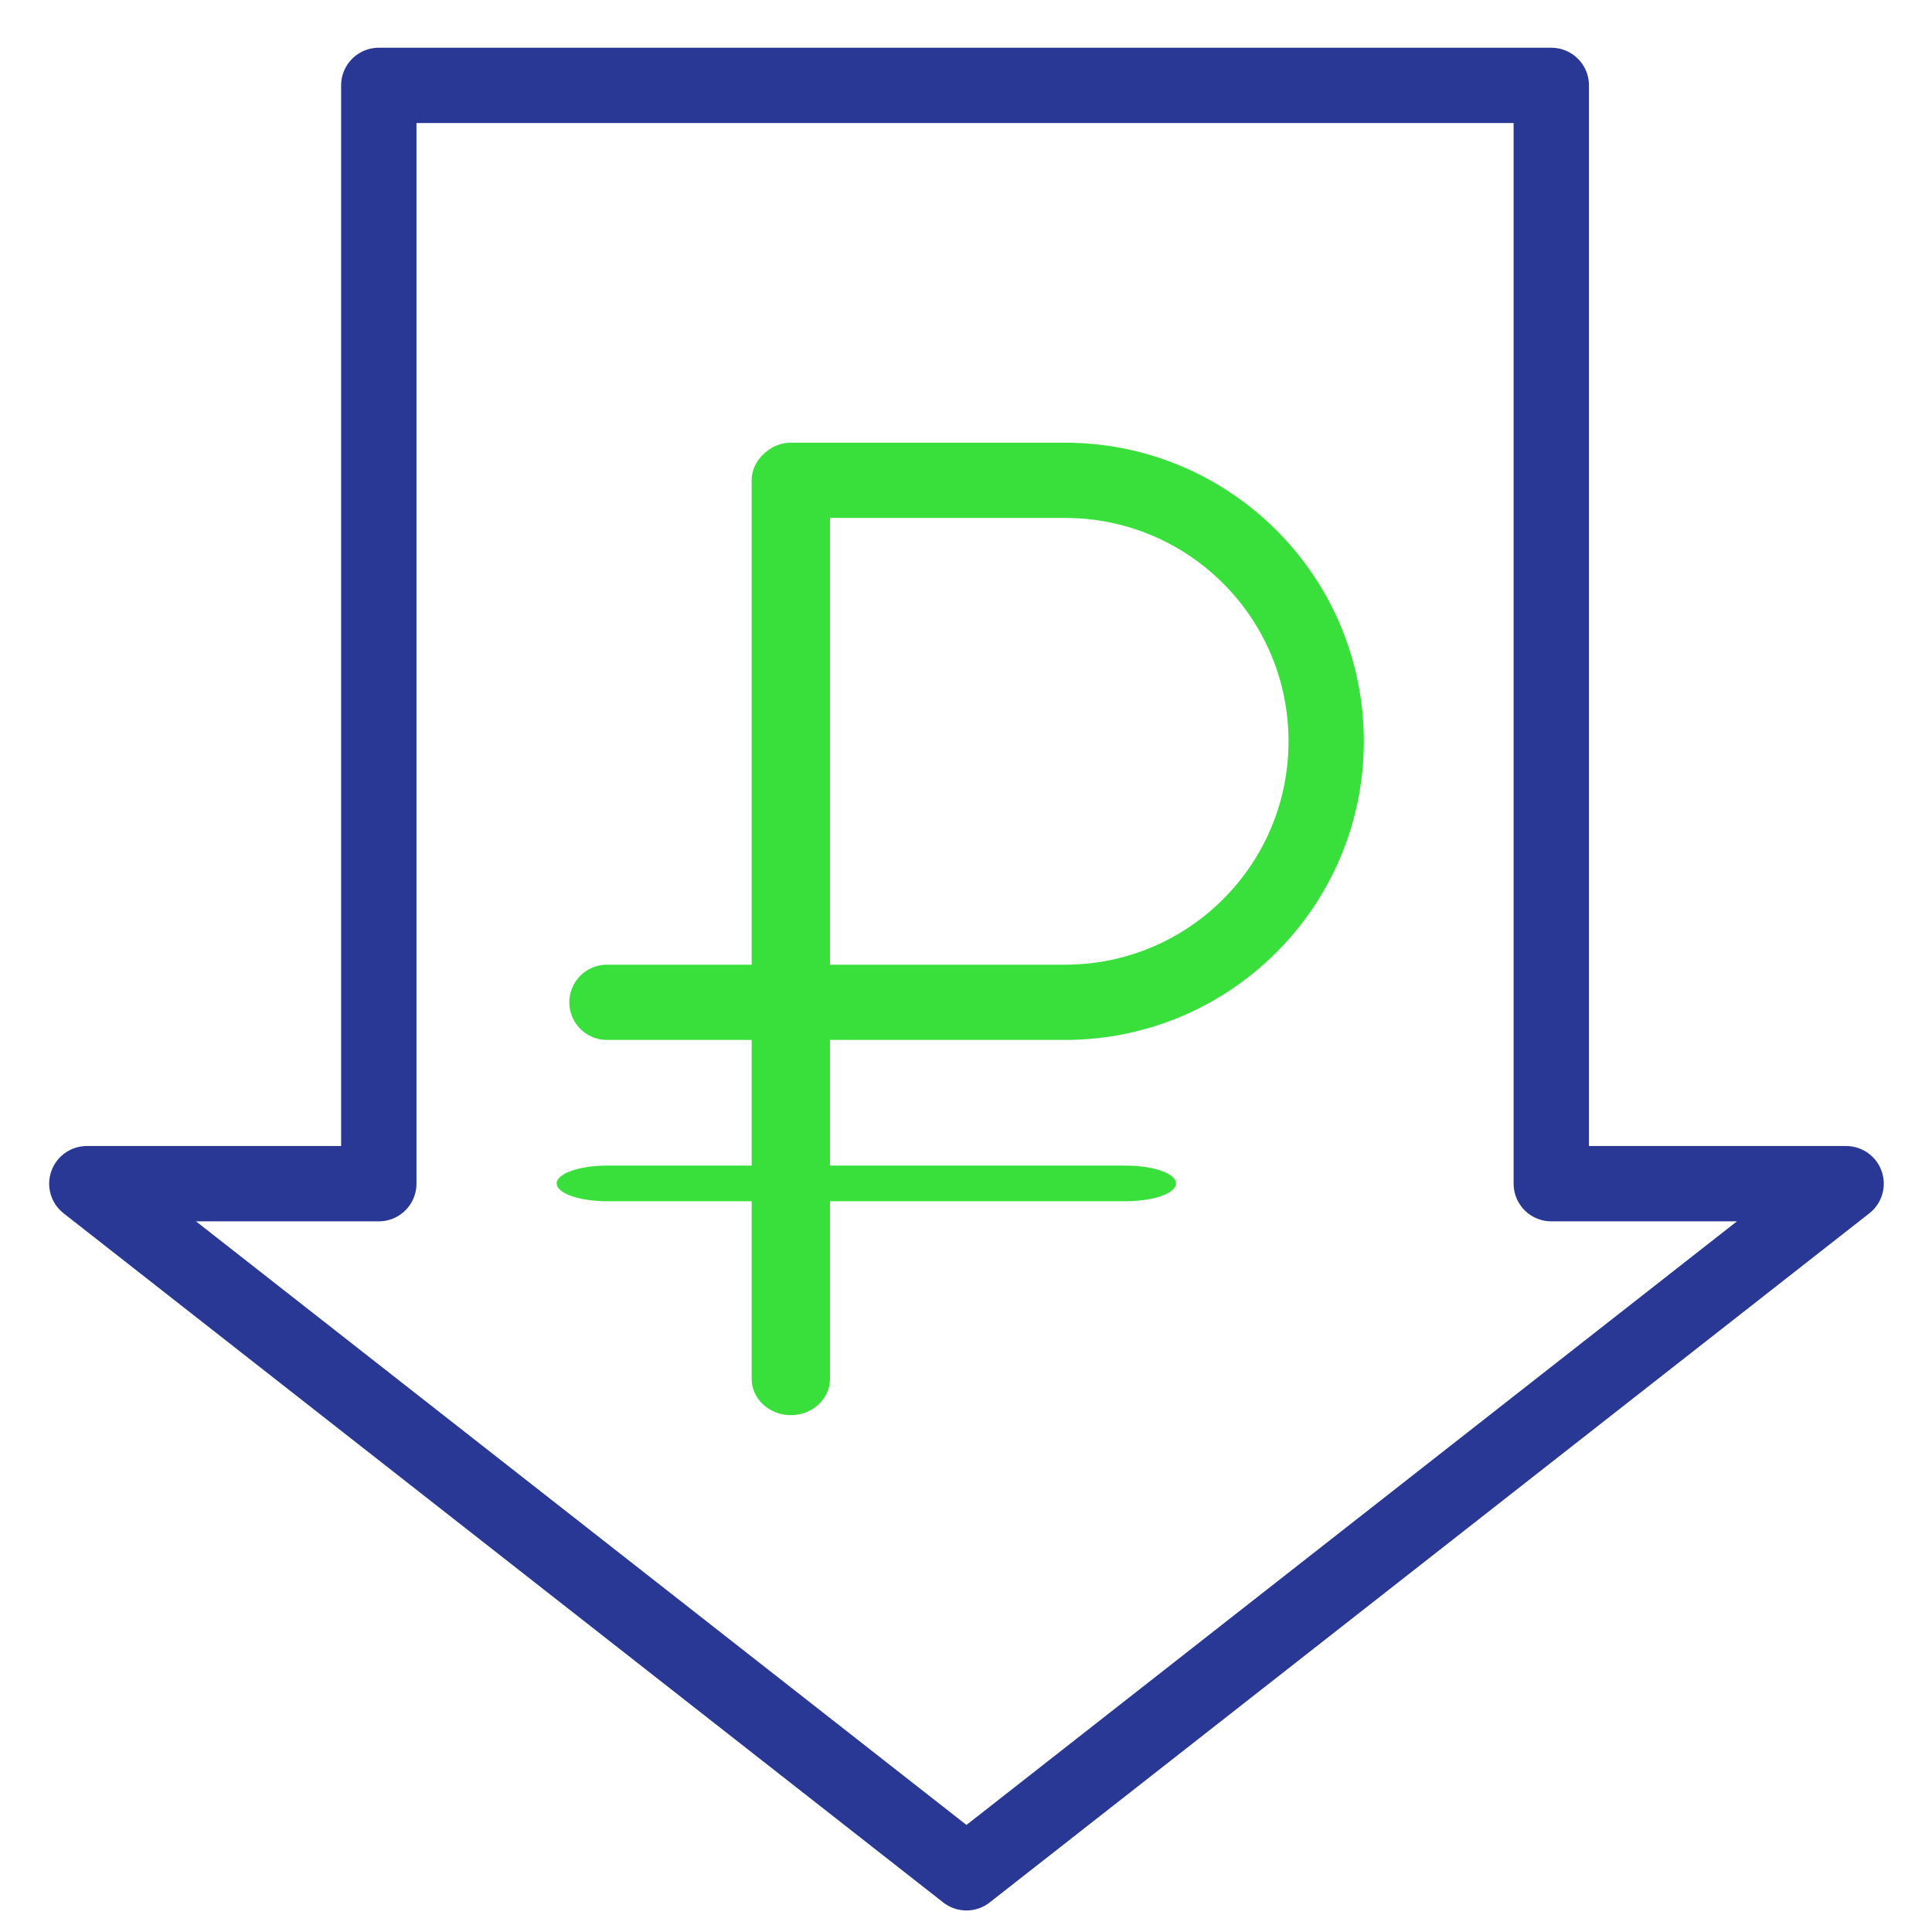
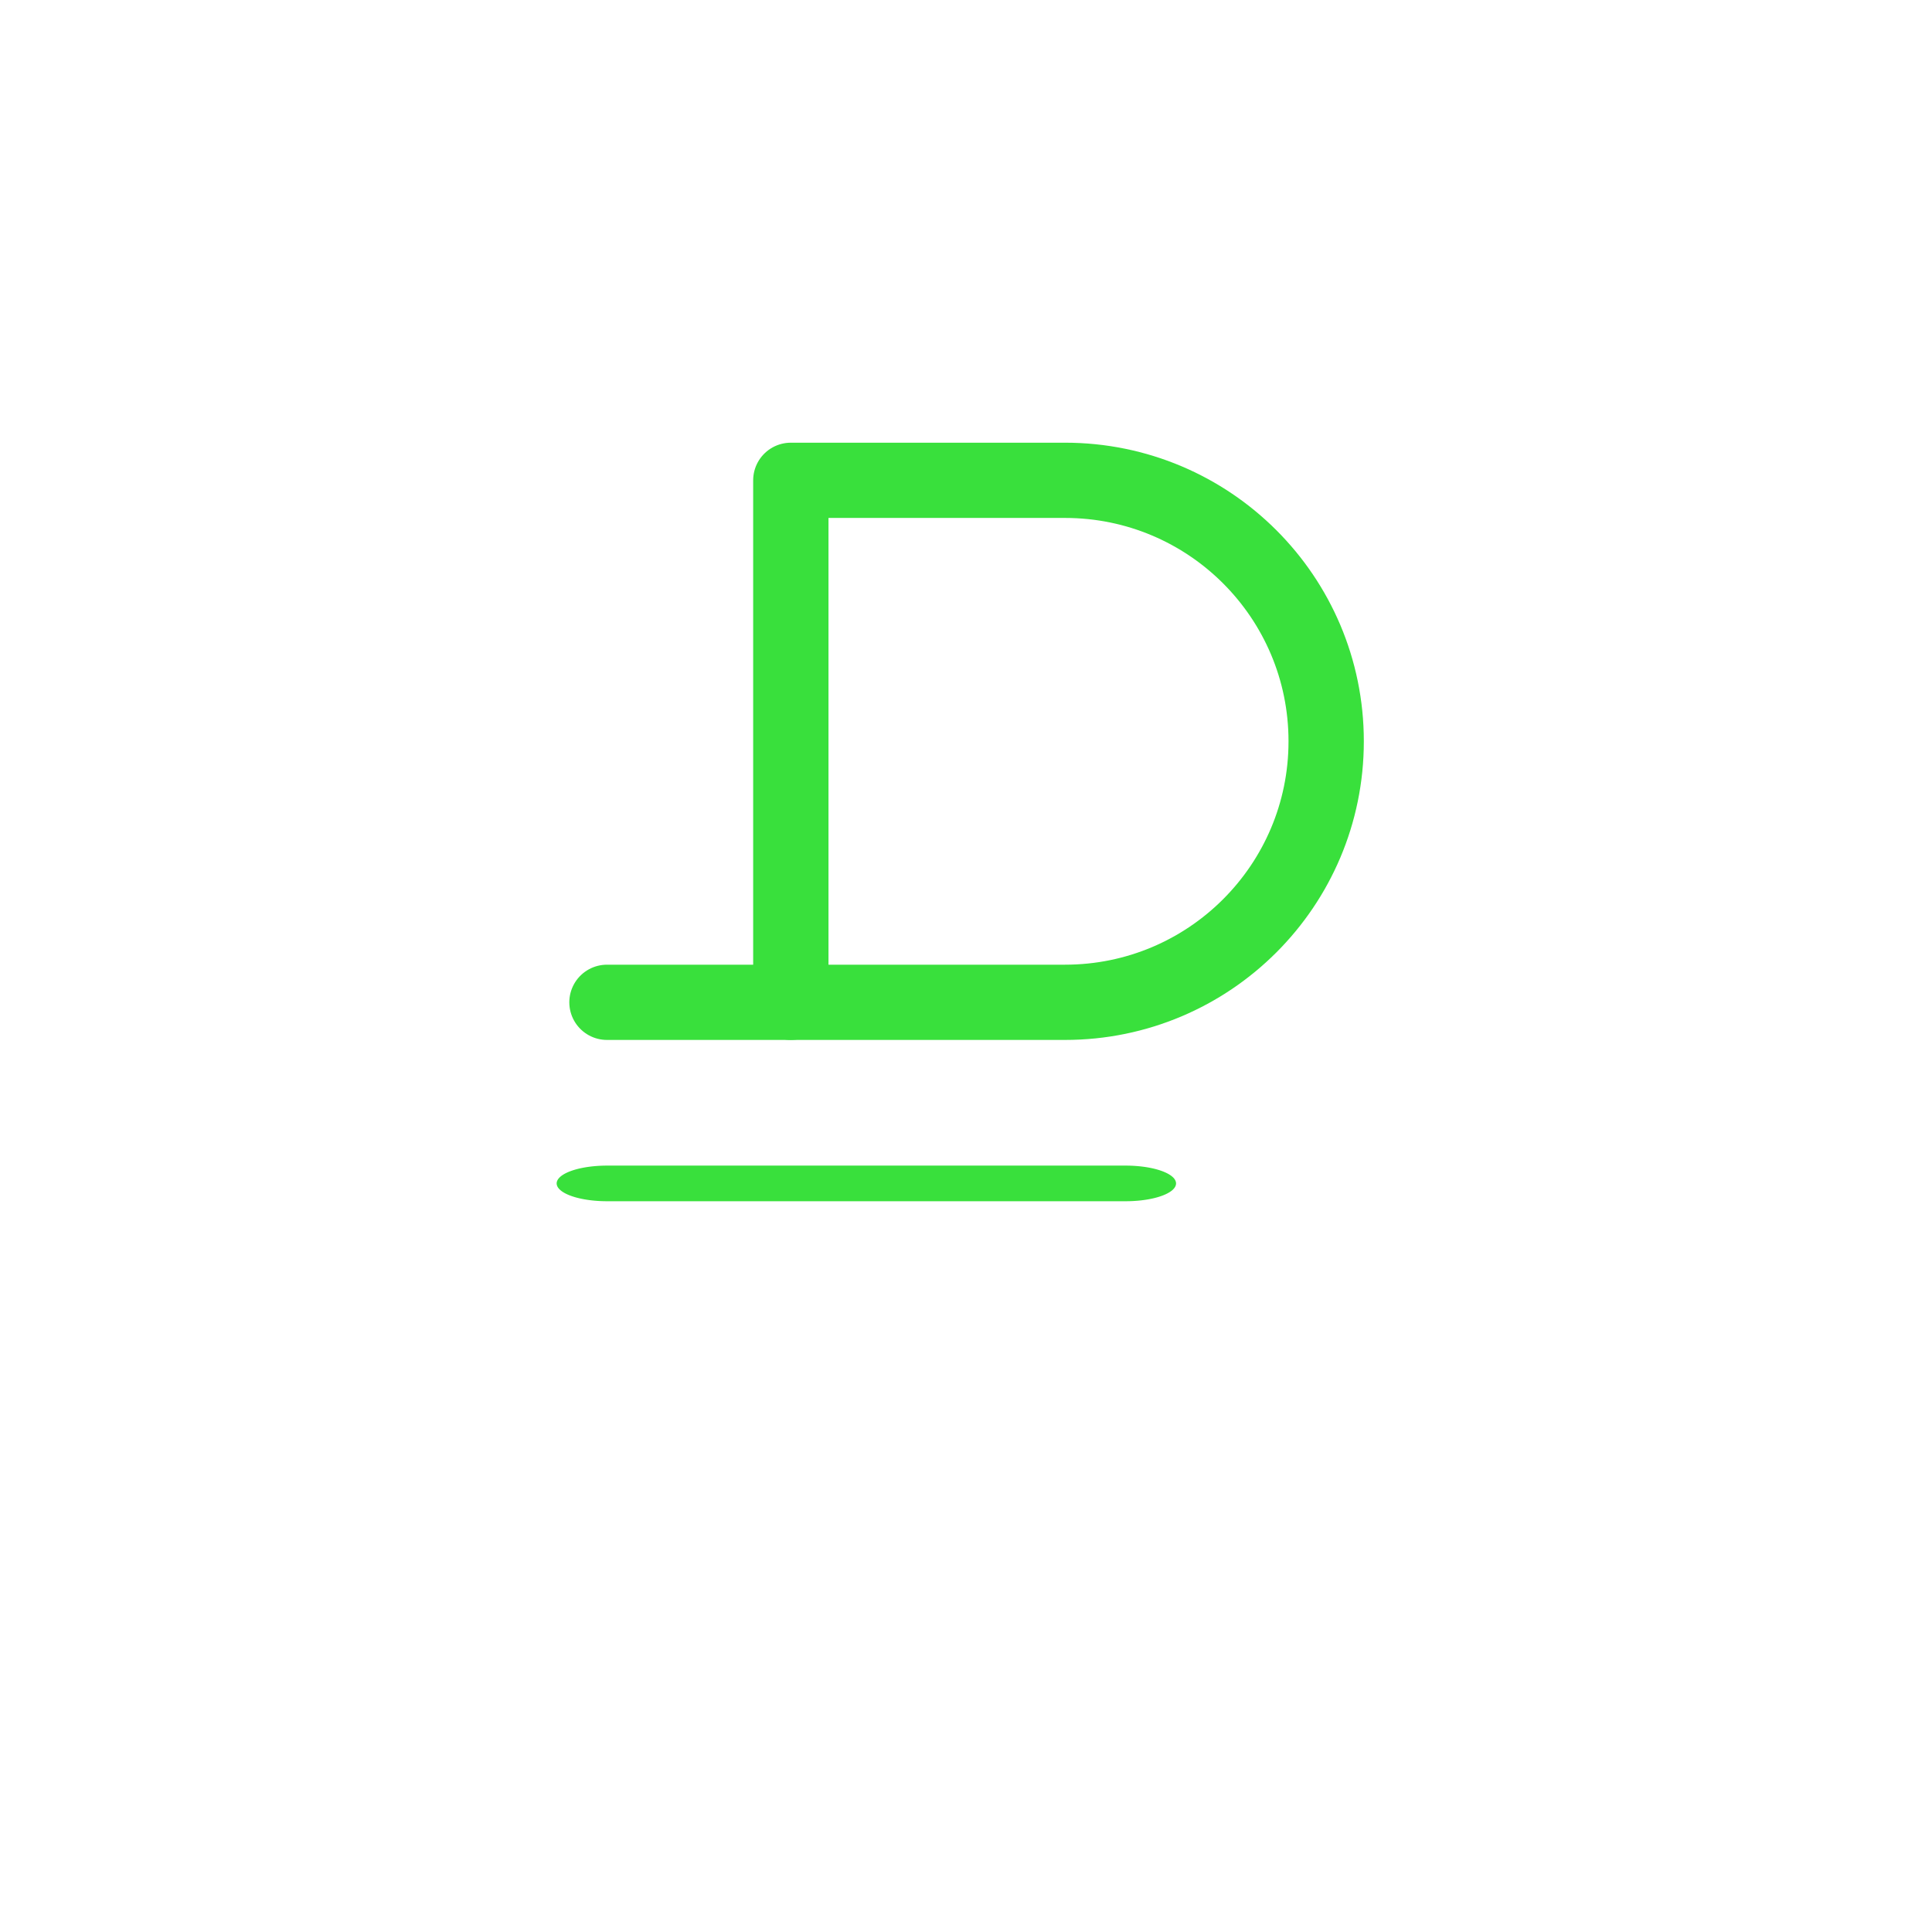
<svg xmlns="http://www.w3.org/2000/svg" xmlns:ns1="http://www.serif.com/" width="100%" height="100%" viewBox="0 0 64 64" version="1.1" xml:space="preserve" style="fill-rule:evenodd;clip-rule:evenodd;stroke-linecap:round;stroke-linejoin:round;stroke-miterlimit:1.5;">
  <g id="Монтажная-область1" ns1:id="Монтажная область1" transform="matrix(0.654,0,0,0.563,-106.944,-37.267)">
    <rect x="163.552" y="66.138" width="97.877" height="113.581" style="fill:none;" />
    <g transform="matrix(1.435,0,0,1.666,166.484,68.032)">
-       <path d="M52.693,40.701L63.099,40.701L32.05,65.039L1.002,40.701L11.307,40.701L11.307,1.912L52.693,1.912L52.693,40.701Z" style="fill:none;stroke:rgb(41,56,149);stroke-width:2.66px;" />
-     </g>
+       </g>
    <g transform="matrix(1.688,0,0,1.819,161.336,69.346)">
-       <path d="M25.026,42.867L25.026,13.802" style="fill:none;stroke:rgb(57,224,60);stroke-width:2.35px;" />
-     </g>
+       </g>
    <g transform="matrix(1.688,0,0,1.959,161.336,67.417)">
      <path d="M41.09,21.639C41.09,17.311 37.582,13.802 33.253,13.802C29.173,13.802 25.026,13.802 25.026,13.802L25.026,29.48C25.026,29.48 29.173,29.48 33.253,29.48C37.582,29.48 41.09,25.971 41.09,21.642C41.09,21.641 41.09,21.64 41.09,21.639Z" style="fill:none;stroke:rgb(57,224,60);stroke-width:2.26px;" />
    </g>
    <g transform="matrix(1.688,0,0,1.959,161.336,67.417)">
      <path d="M25.026,29.48L19.509,29.48" style="fill:none;stroke:rgb(57,224,60);stroke-width:2.26px;" />
    </g>
    <g transform="matrix(4.763,0,0,1.959,101.345,78.073)">
      <path d="M25.026,29.48L19.509,29.48" style="fill:none;stroke:rgb(57,224,60);stroke-width:1.07px;" />
    </g>
  </g>
</svg>